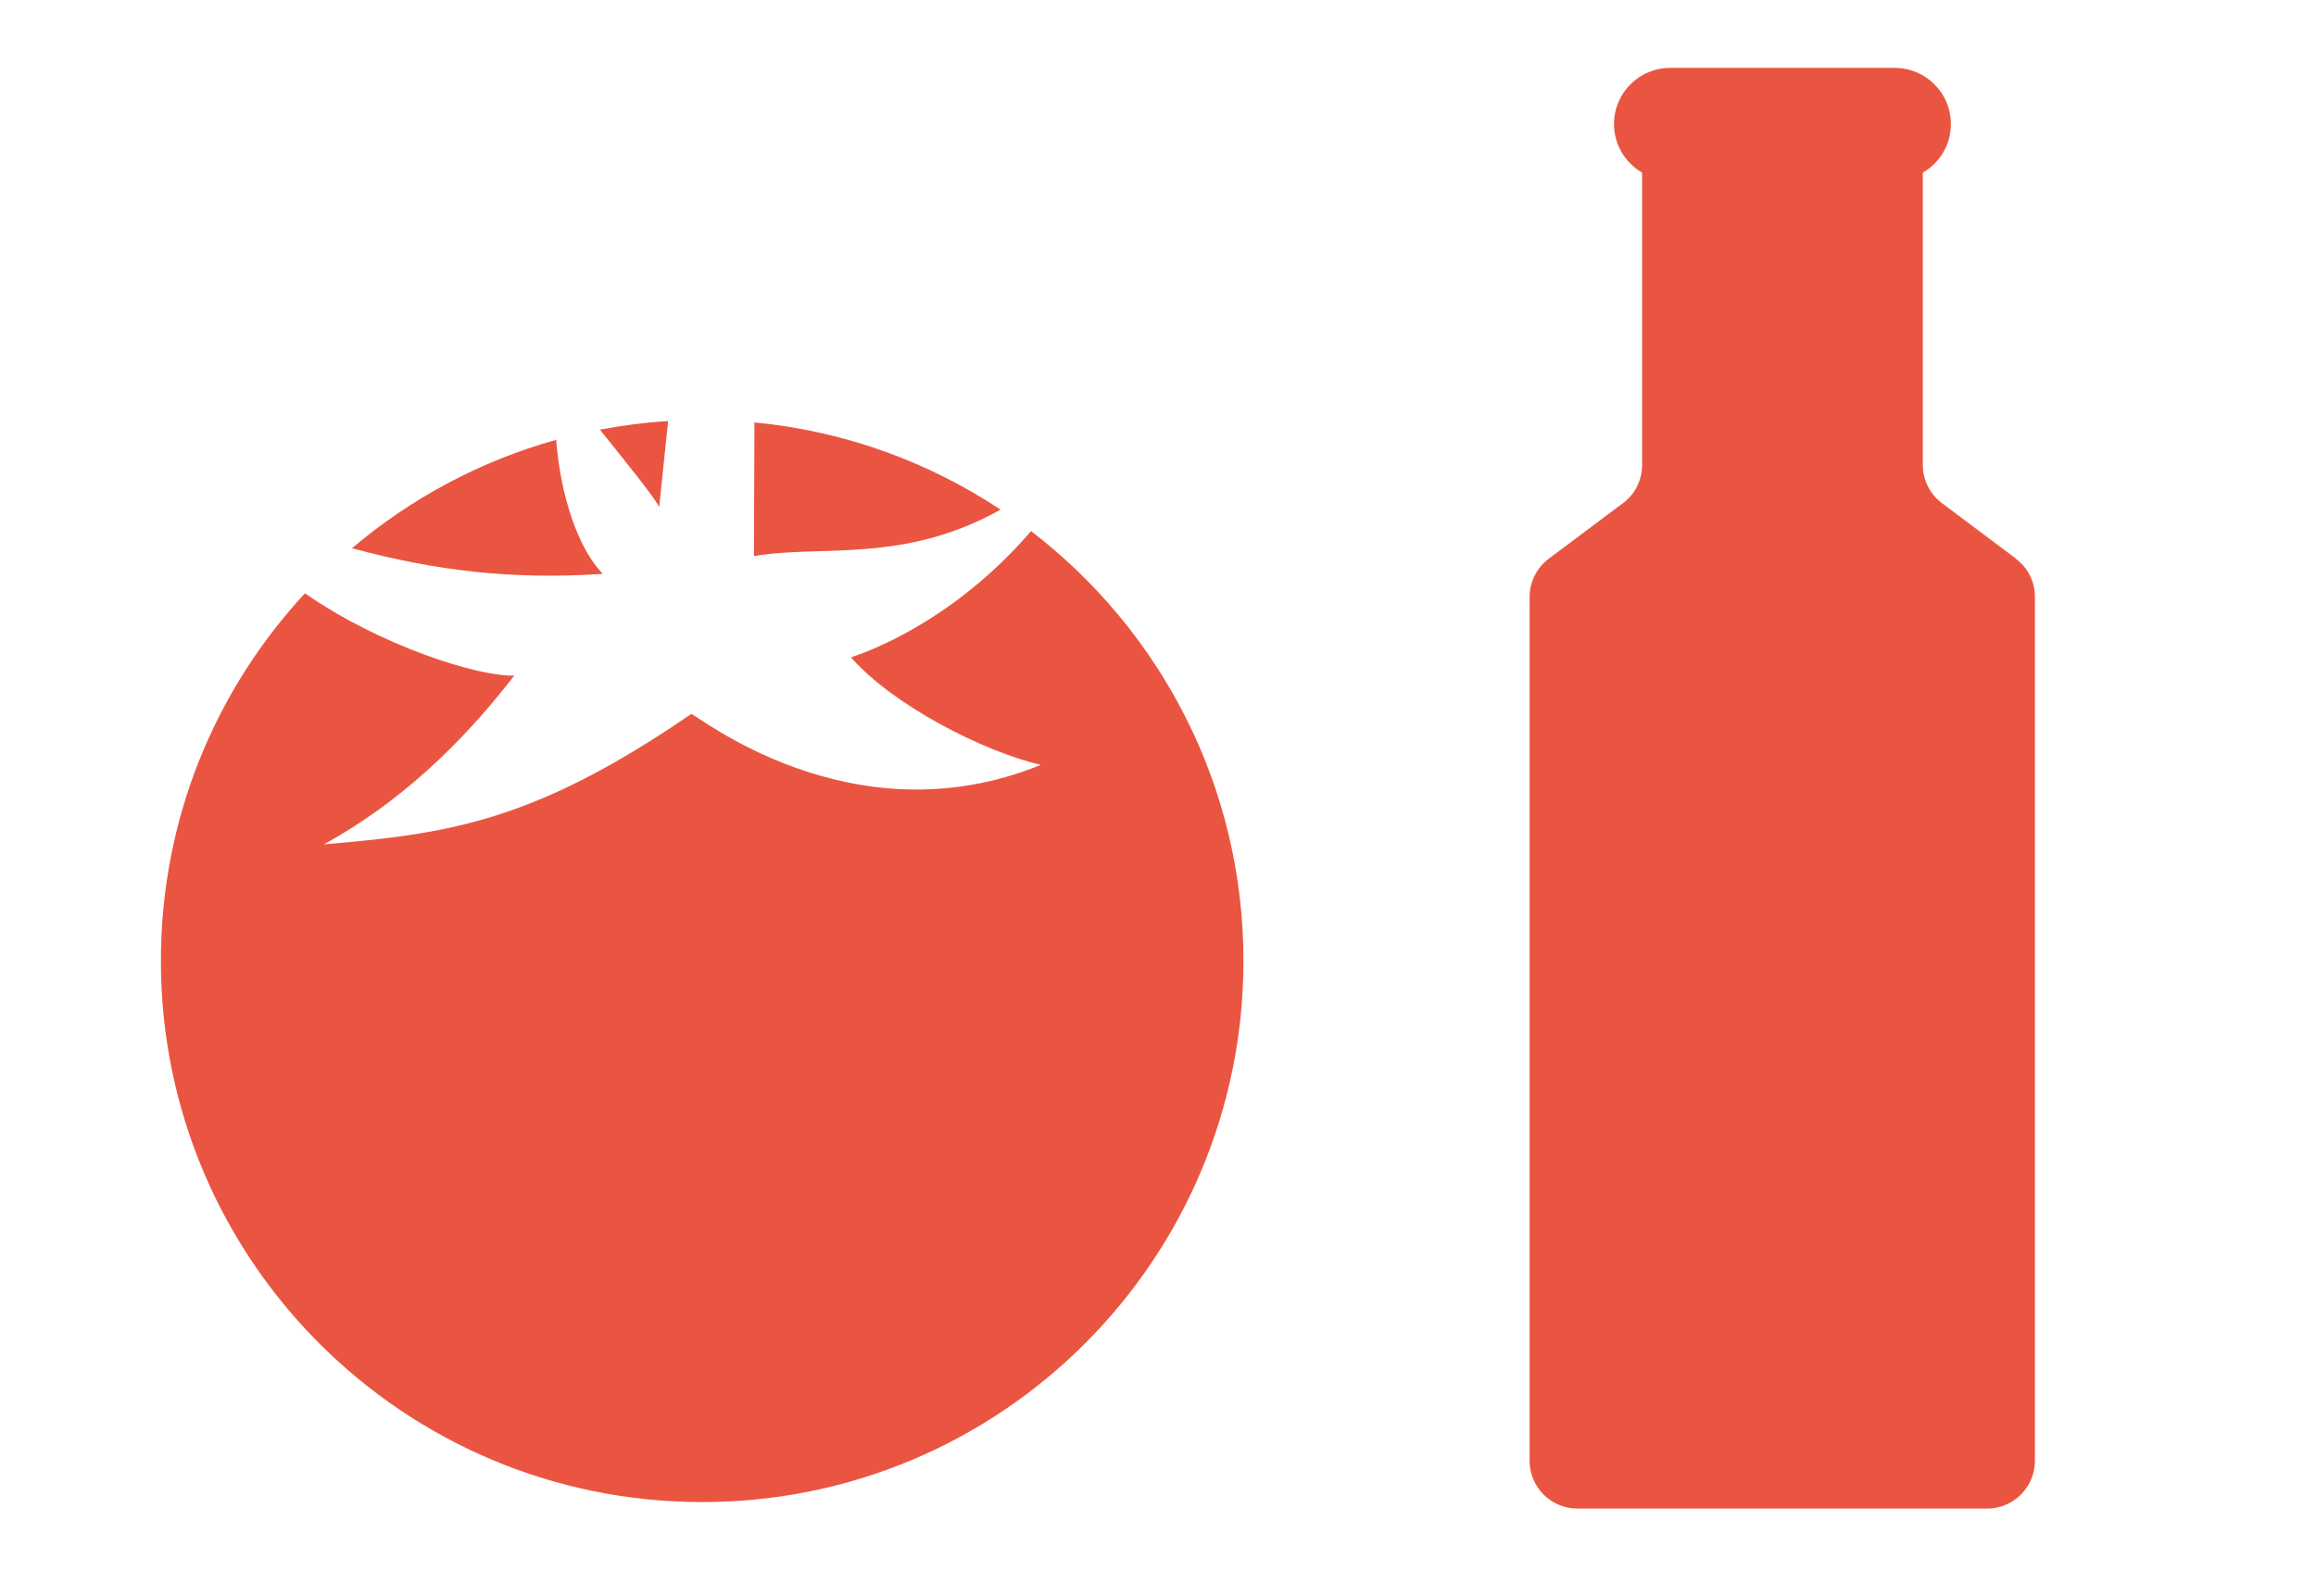
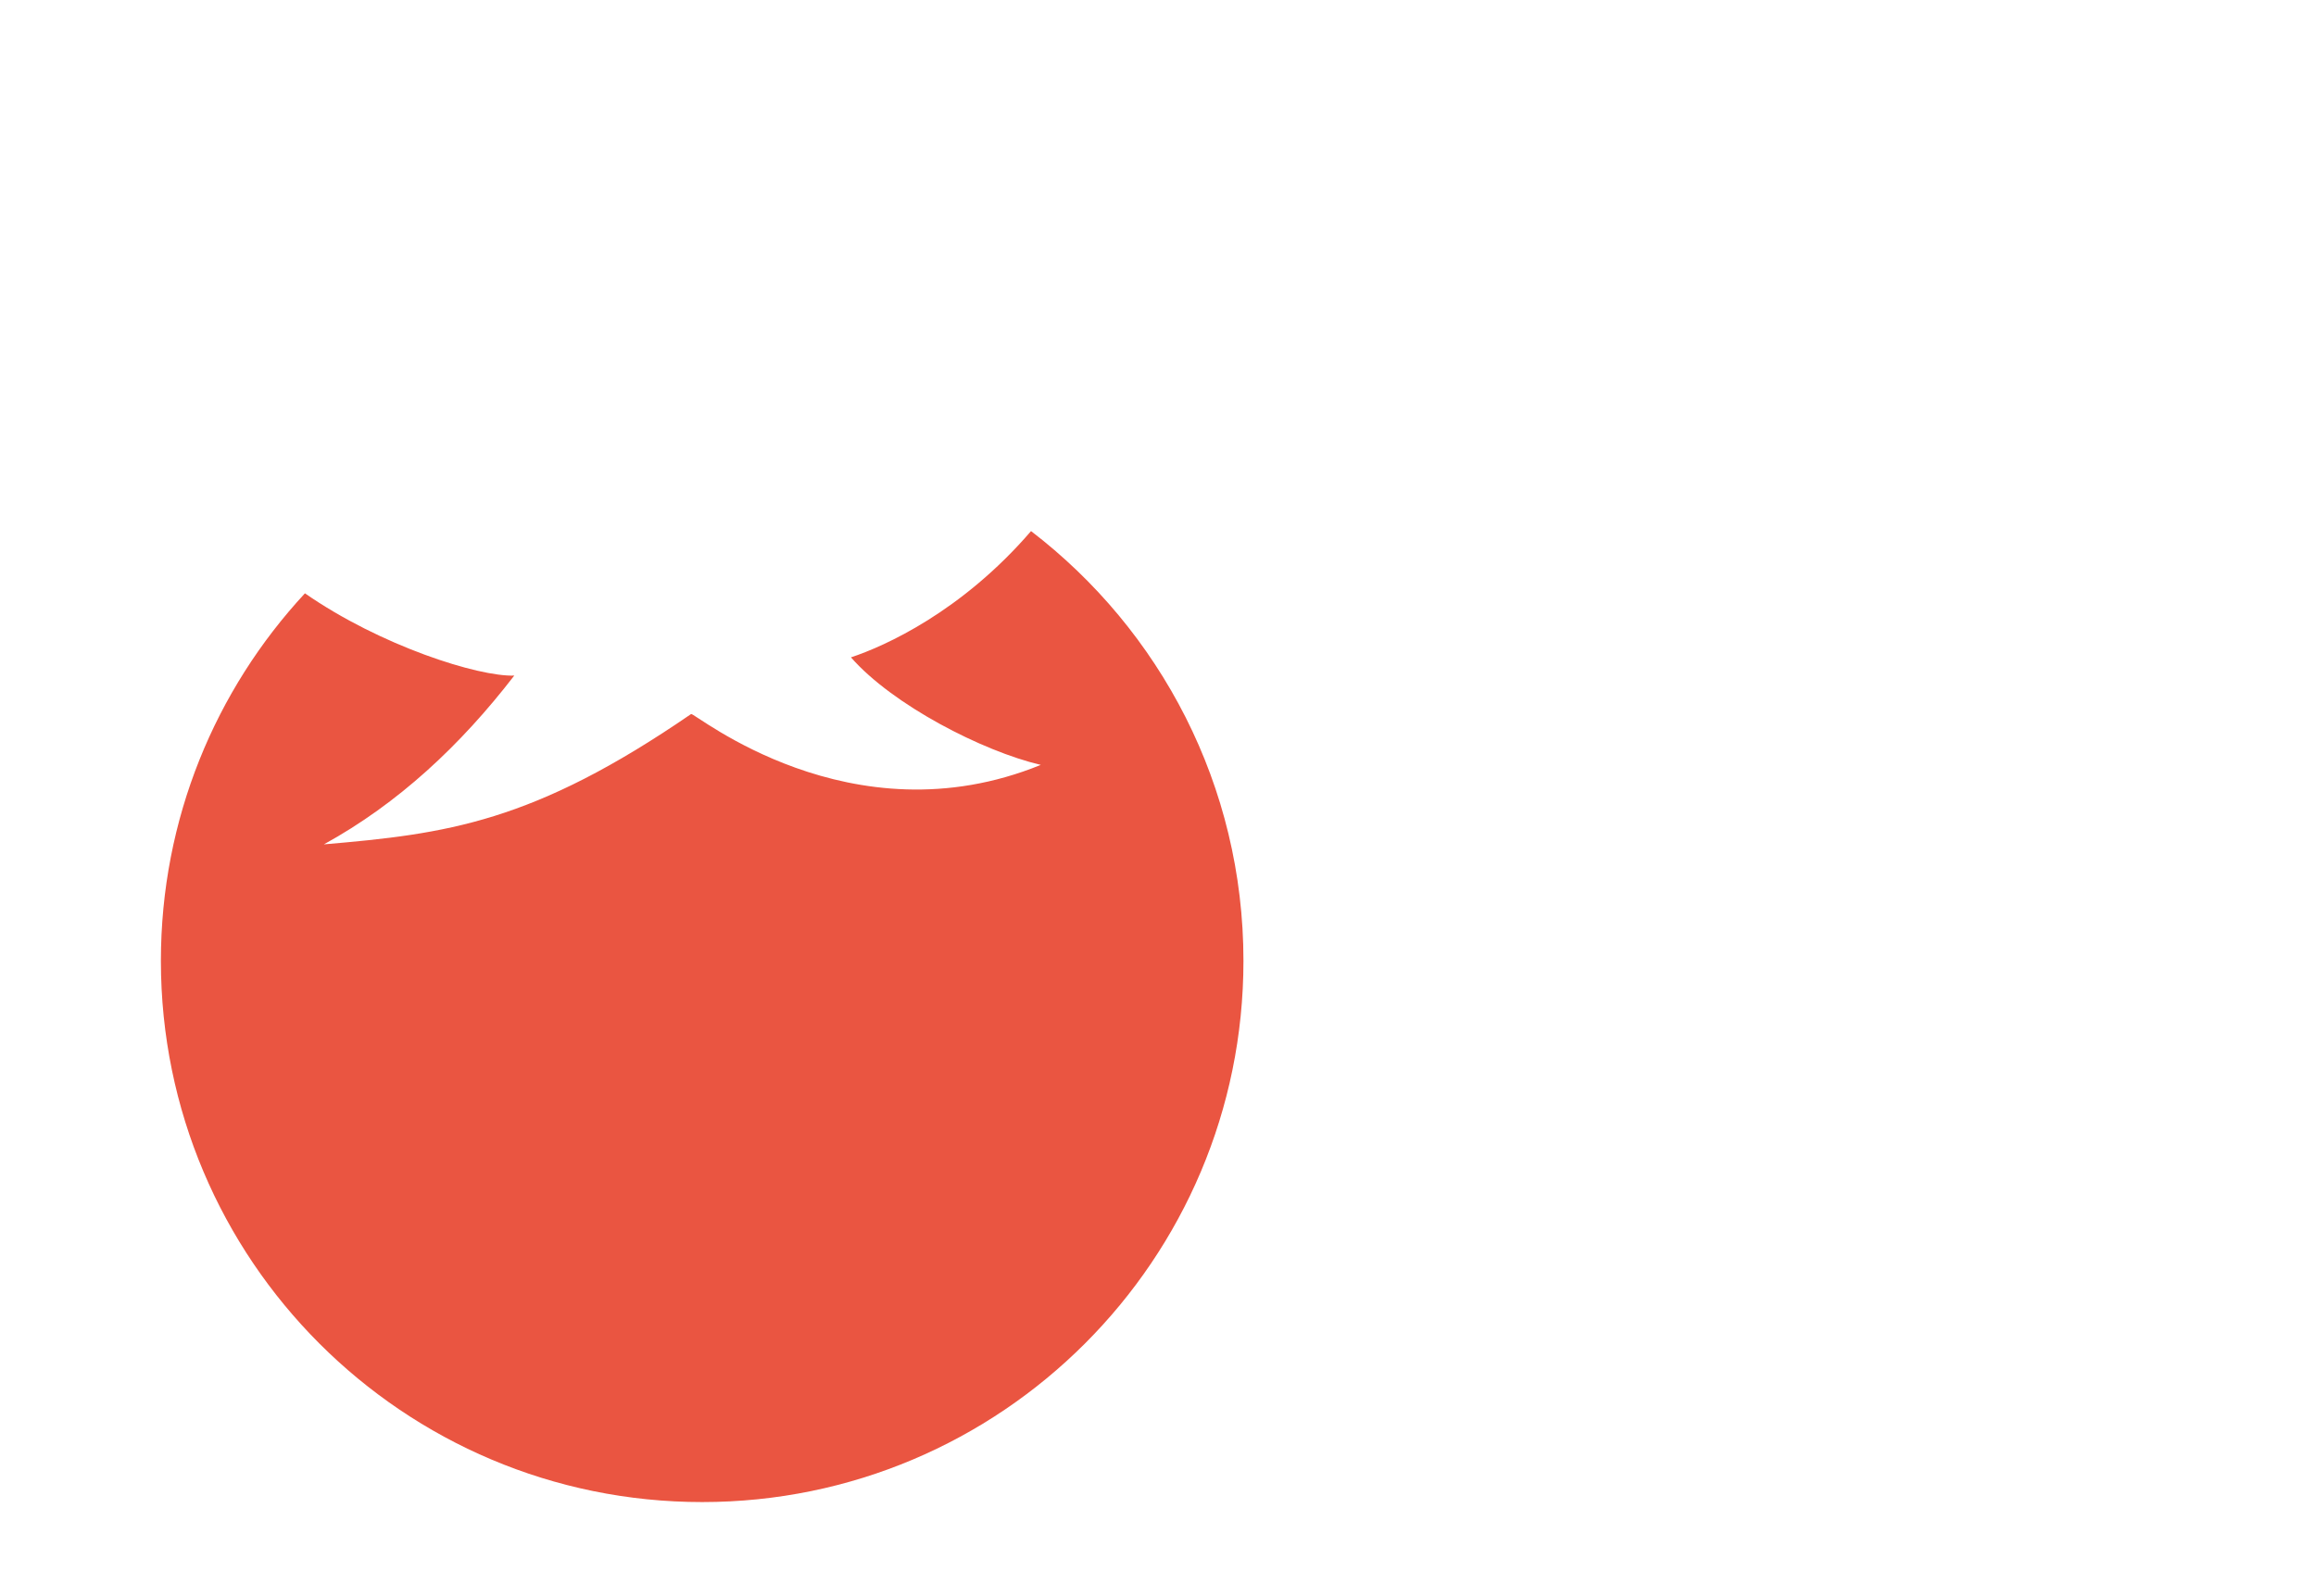
<svg xmlns="http://www.w3.org/2000/svg" id="uuid-8f3507de-3ce8-45d6-aa69-95d986da9b5d" data-name="レイヤー_1" viewBox="0 0 132 91">
  <defs>
    <style>
      .uuid-06b003e7-f913-4cf1-a622-b34135438b31 {
        fill: #ea5541;
      }
    </style>
  </defs>
  <g>
-     <path class="uuid-06b003e7-f913-4cf1-a622-b34135438b31" d="M34.35,32.71c-1.42-1.49-2.41-4.47-2.65-7.64-4.34,1.21-8.3,3.35-11.64,6.18,4.71,1.27,9.07,1.81,14.29,1.46Z" />
-     <path class="uuid-06b003e7-f913-4cf1-a622-b34135438b31" d="M38.09,24c-1.32.08-2.62.25-3.9.49,1.44,1.8,3.01,3.72,3.38,4.41l.51-4.9Z" />
-     <path class="uuid-06b003e7-f913-4cf1-a622-b34135438b31" d="M43,24.08l-.03,7.62c3.86-.67,8.48.46,14.06-2.65-4.1-2.71-8.87-4.48-14.02-4.97Z" />
    <path class="uuid-06b003e7-f913-4cf1-a622-b34135438b31" d="M58.75,30.29c-3.94,4.57-8.31,6.54-10.25,7.18,2.37,2.71,7.5,5.35,10.82,6.13-10.85,4.42-19.76-3.01-19.93-2.9-9.02,6.2-13.93,6.83-20.93,7.43,4.24-2.33,7.79-5.65,10.85-9.62-2.05.07-7.63-1.7-11.93-4.69-5.1,5.5-8.21,12.86-8.21,20.95,0,17.04,13.81,30.85,30.85,30.85s30.85-13.81,30.85-30.85c0-9.99-4.75-18.86-12.11-24.5Z" />
  </g>
-   <path class="uuid-06b003e7-f913-4cf1-a622-b34135438b31" d="M114.91,31.85l-4.23-3.17c-.68-.51-1.09-1.32-1.09-2.17V9.84c.96-.55,1.6-1.58,1.6-2.77,0-1.77-1.43-3.2-3.2-3.2h-12.8c-1.77,0-3.2,1.43-3.2,3.2,0,1.18.64,2.21,1.6,2.77v16.67c0,.86-.4,1.66-1.09,2.17l-4.23,3.17c-.68.51-1.09,1.32-1.09,2.17v49.25c0,1.5,1.22,2.72,2.72,2.72h23.36c1.5,0,2.72-1.22,2.72-2.72v-49.25c0-.86-.4-1.66-1.09-2.17Z" />
</svg>